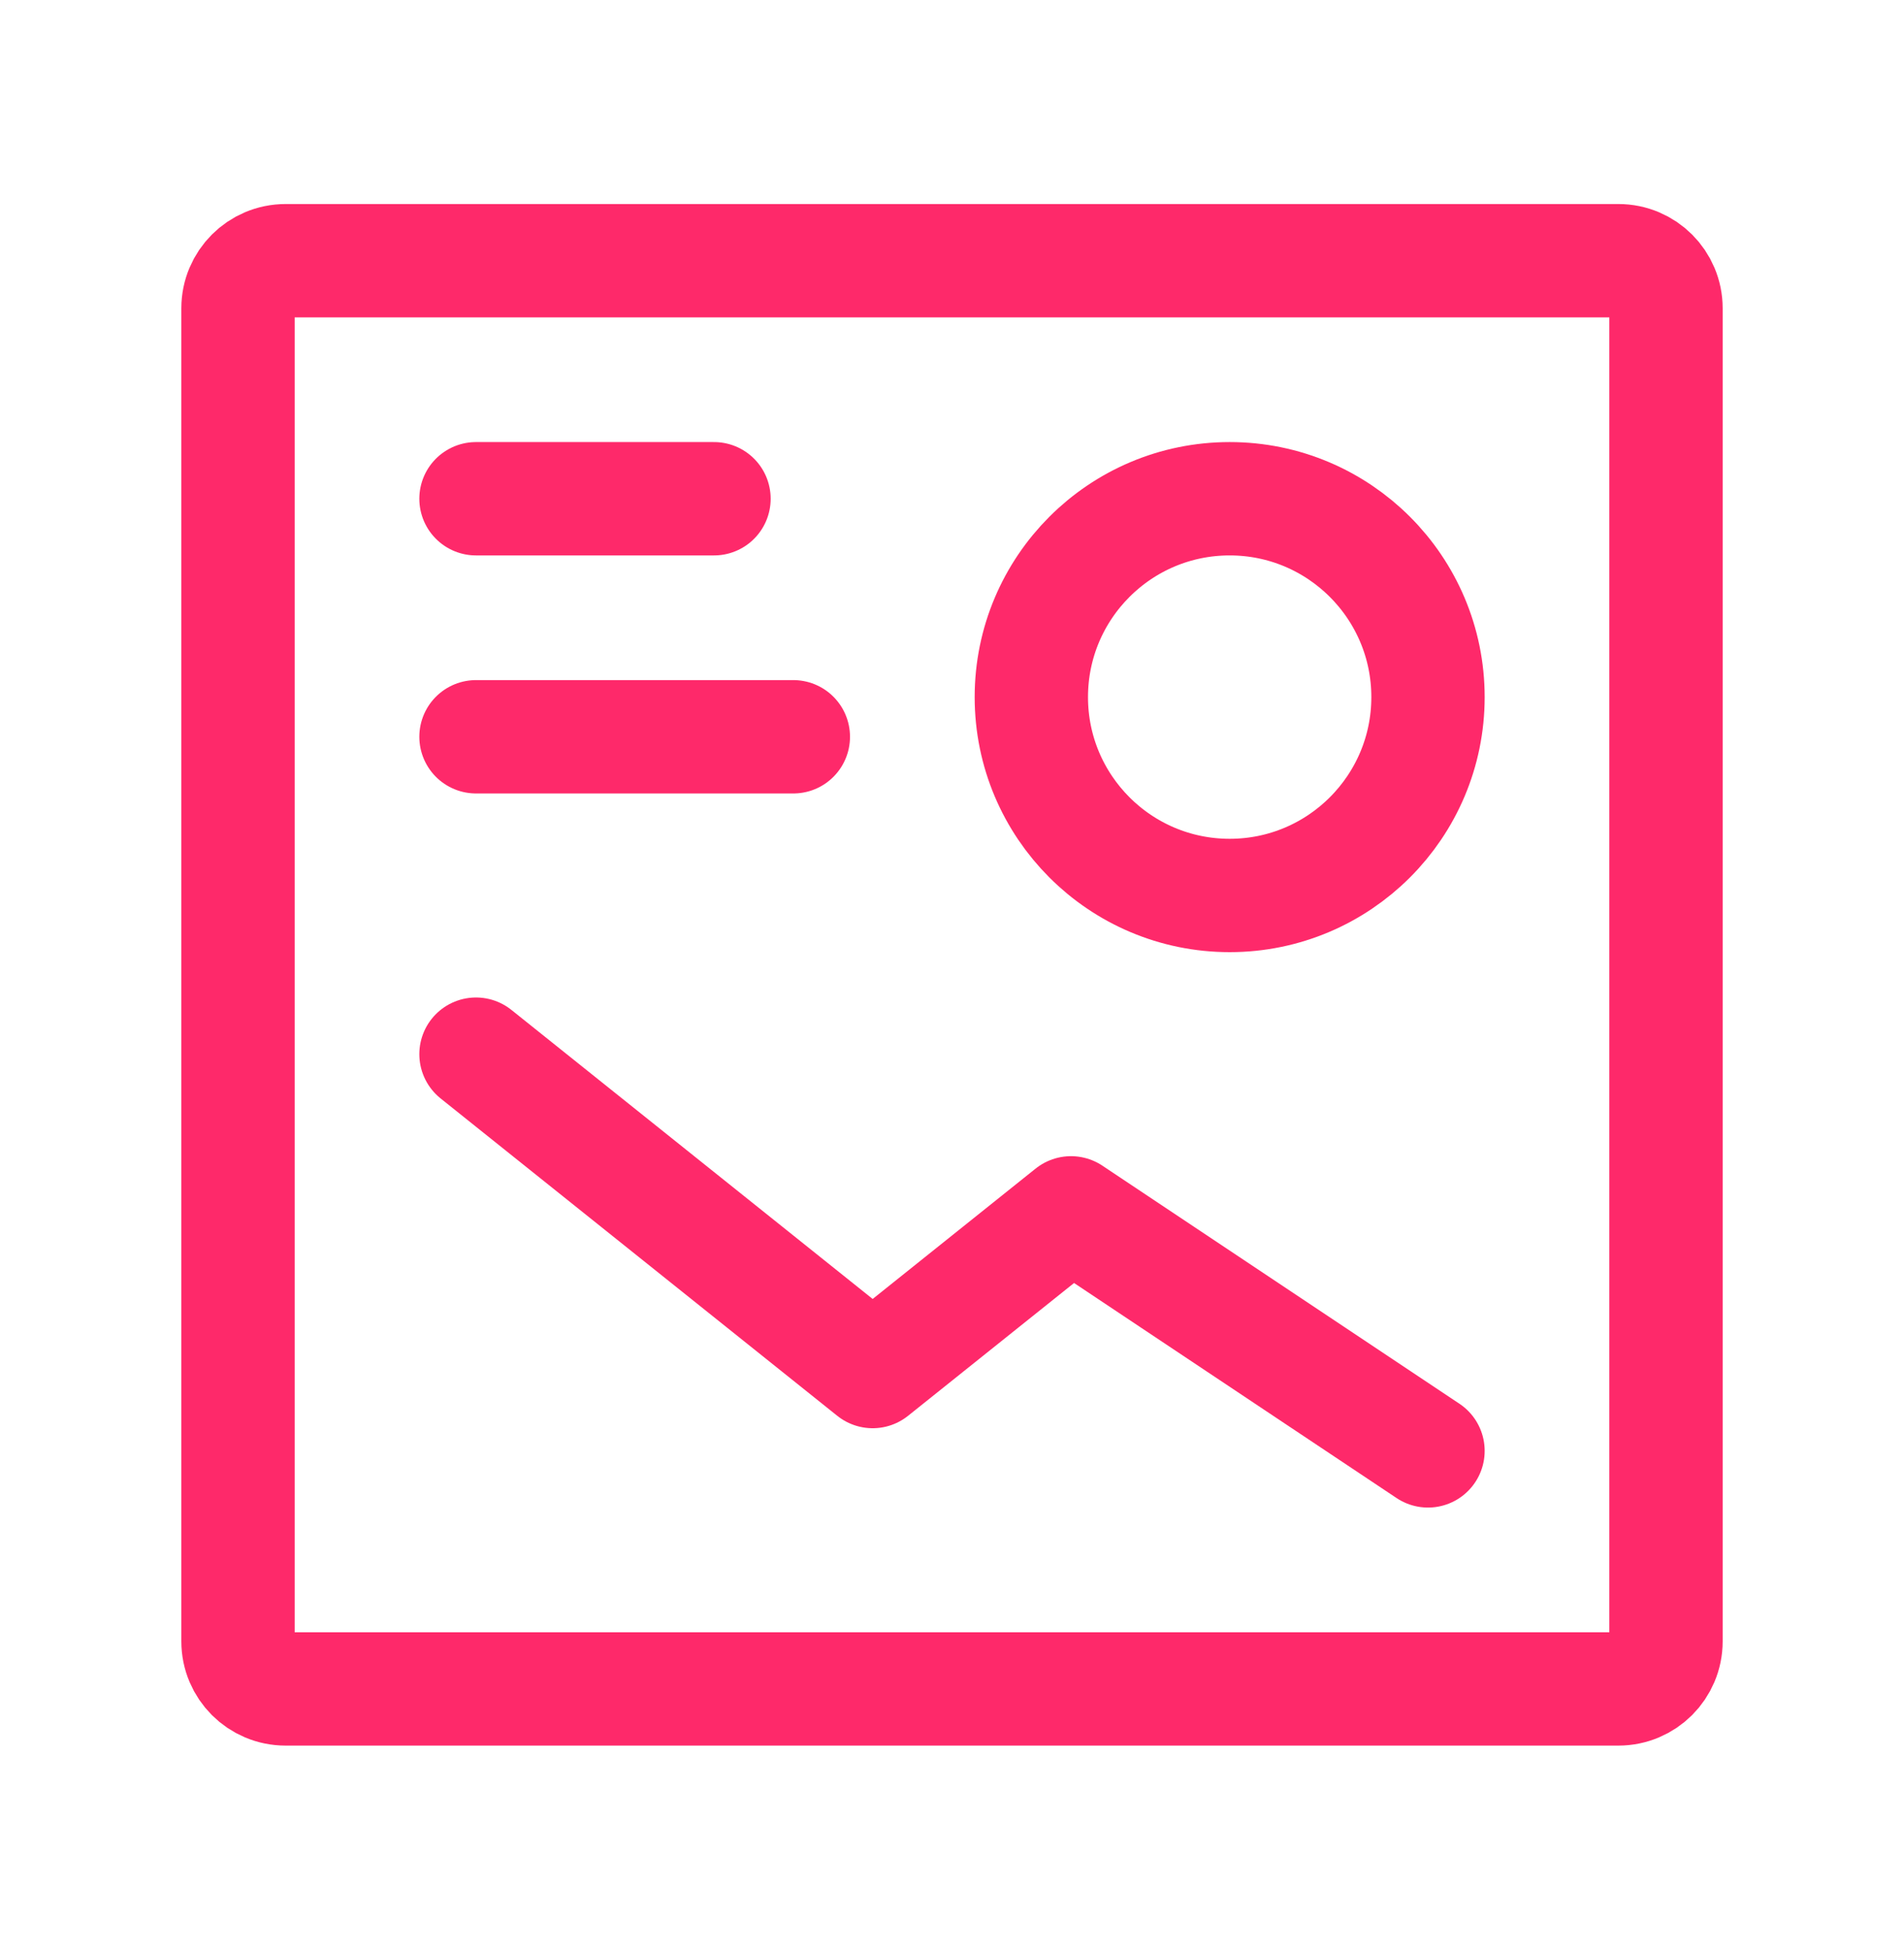
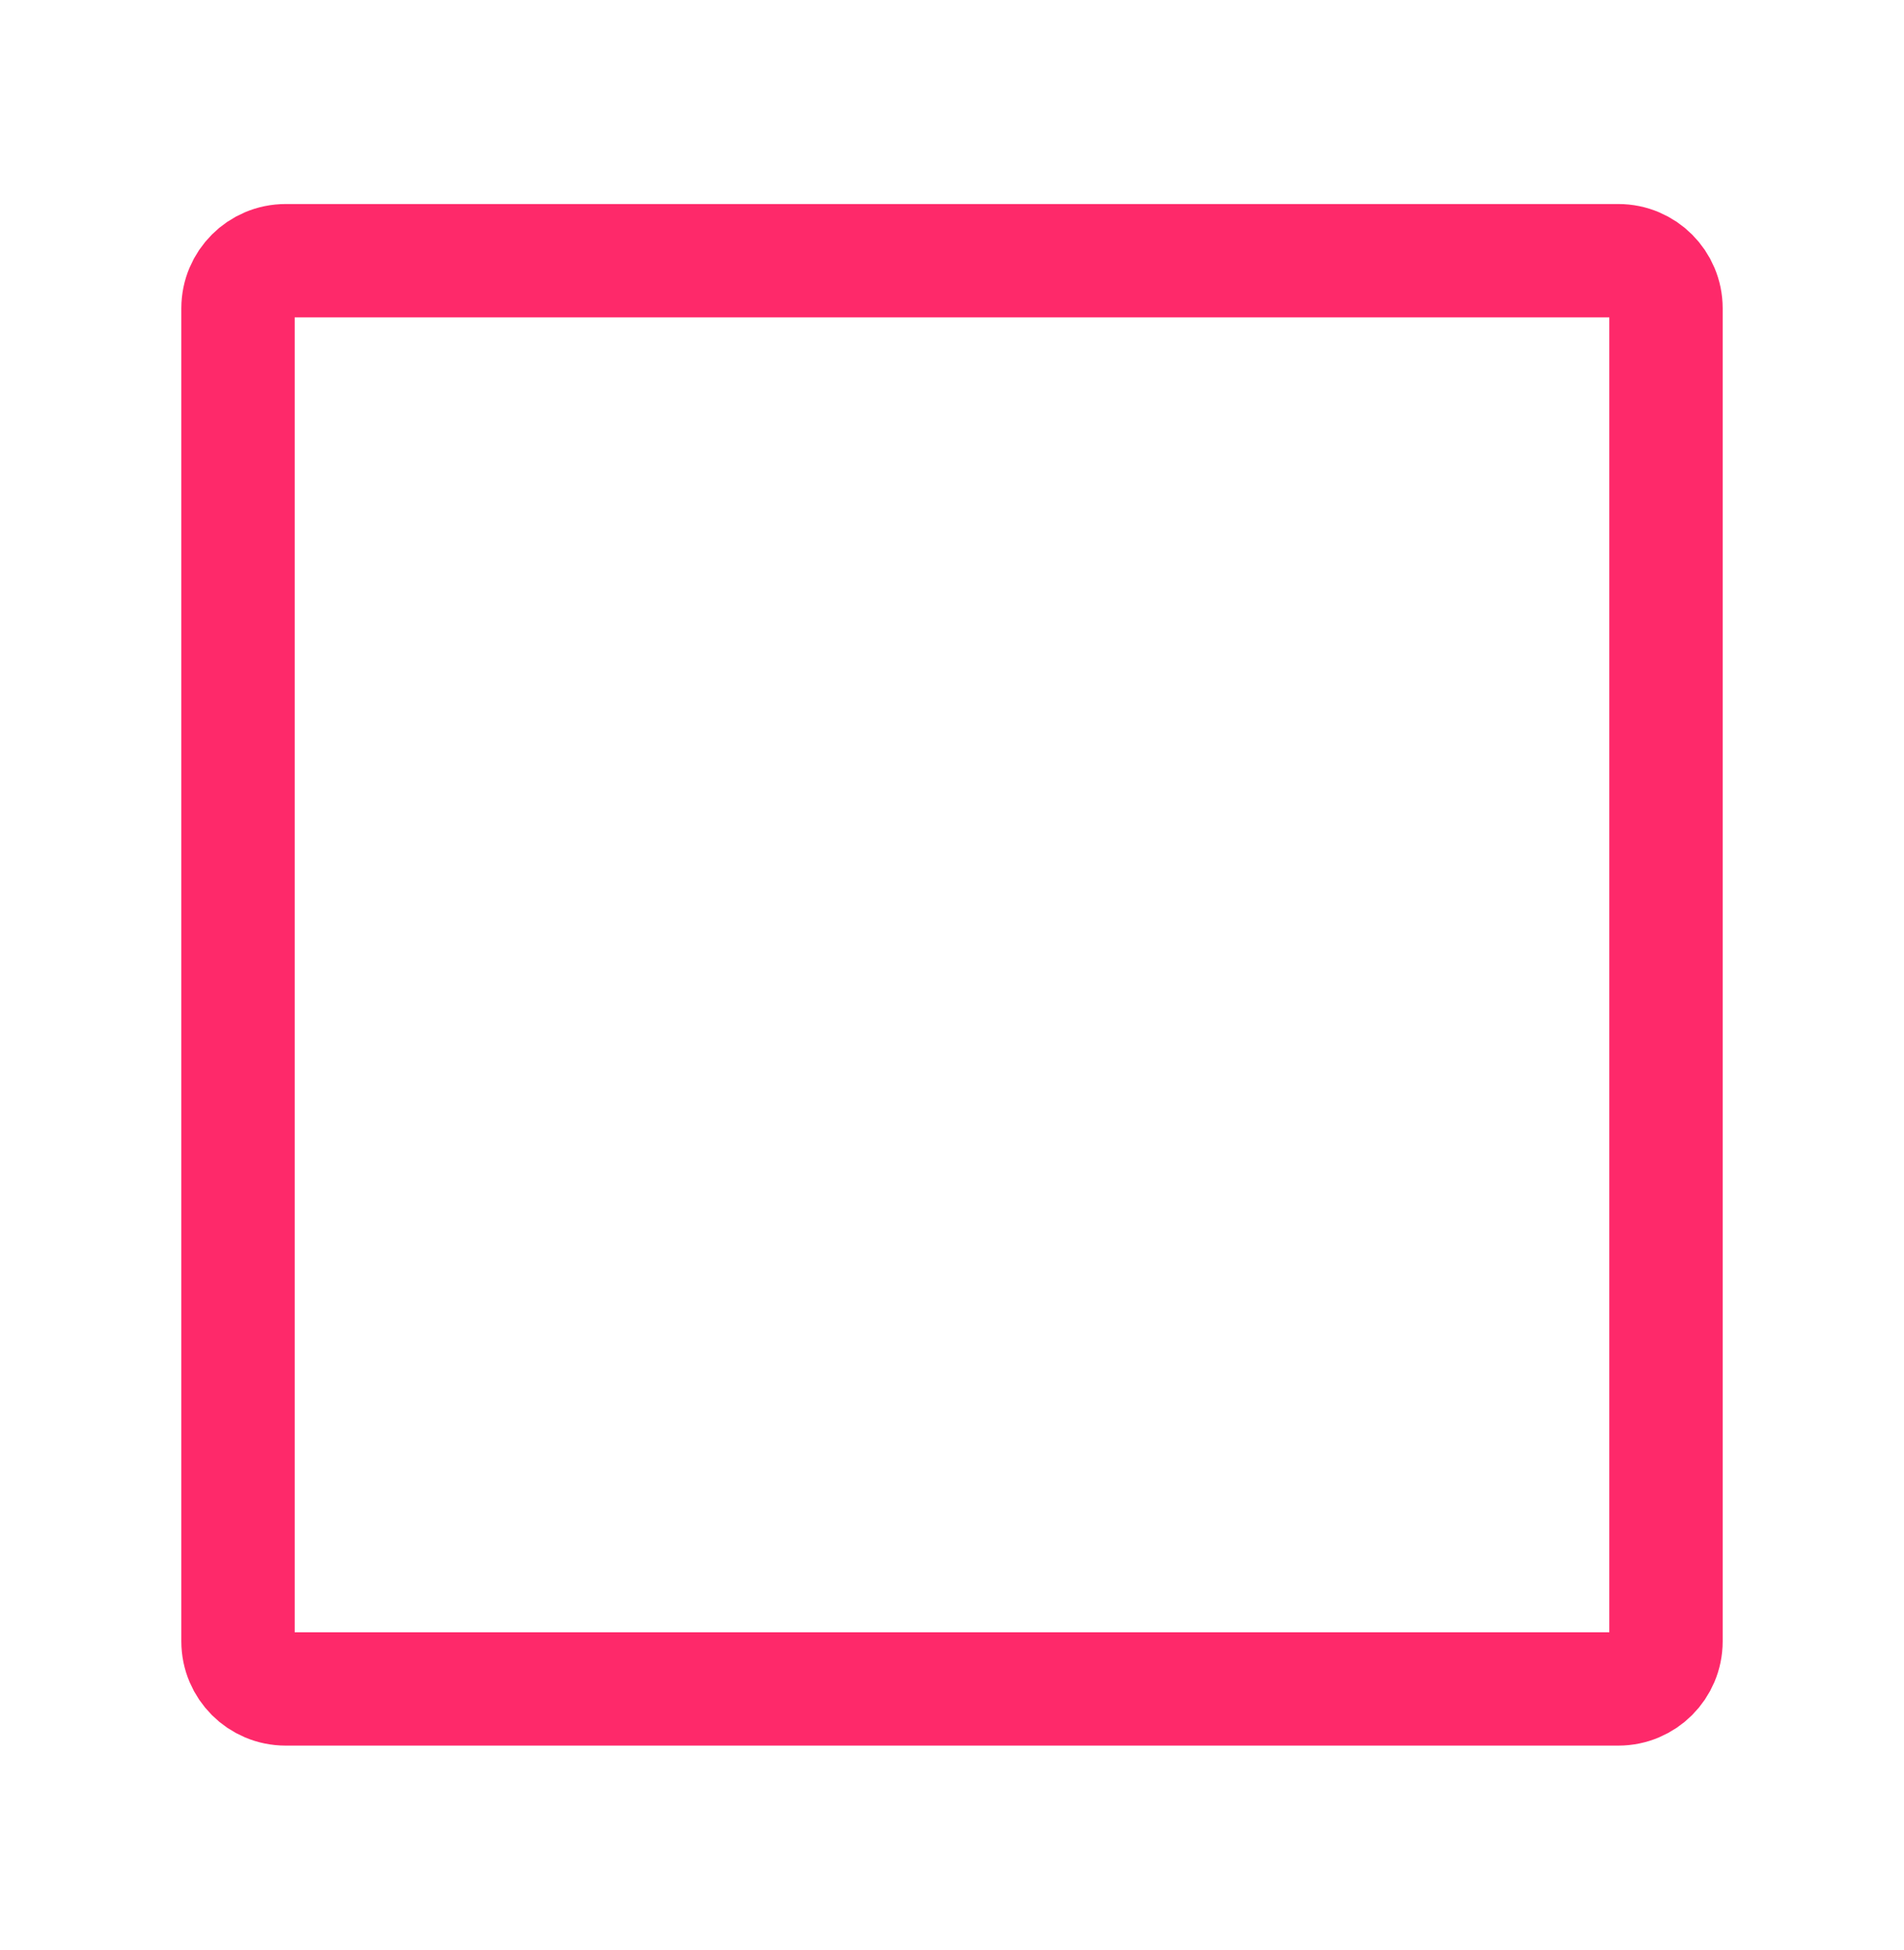
<svg xmlns="http://www.w3.org/2000/svg" width="42" height="43" viewBox="0 0 42 43" fill="none">
-   <path d="M17.5 16.25H10.5" stroke="#FE296A" stroke-width="2.5" stroke-linecap="round" stroke-linejoin="round" />
-   <path d="M27.125 19.75C24.709 19.75 22.75 17.791 22.75 15.375C22.75 12.959 24.709 11 27.125 11C29.541 11 31.5 12.959 31.5 15.375C31.5 17.791 29.541 19.75 27.125 19.75Z" stroke="#FE296A" stroke-width="2.5" stroke-linecap="round" stroke-linejoin="round" />
-   <path d="M10.5 11H15.75" stroke="#FE296A" stroke-width="2.5" stroke-linecap="round" stroke-linejoin="round" />
-   <path d="M31.5 32L23.625 26.75L19.25 30.25L10.5 23.25" stroke="#FE296A" stroke-width="2.5" stroke-linecap="round" stroke-linejoin="round" />
  <path d="M5.25 36.2V6.8C5.25 6.22 5.72 5.75 6.3 5.75H35.7C36.28 5.75 36.75 6.22 36.75 6.8V36.2C36.75 36.78 36.28 37.25 35.7 37.25H6.3C5.72 37.25 5.25 36.78 5.25 36.2Z" stroke="#FE296A" stroke-width="2.5" />
</svg>